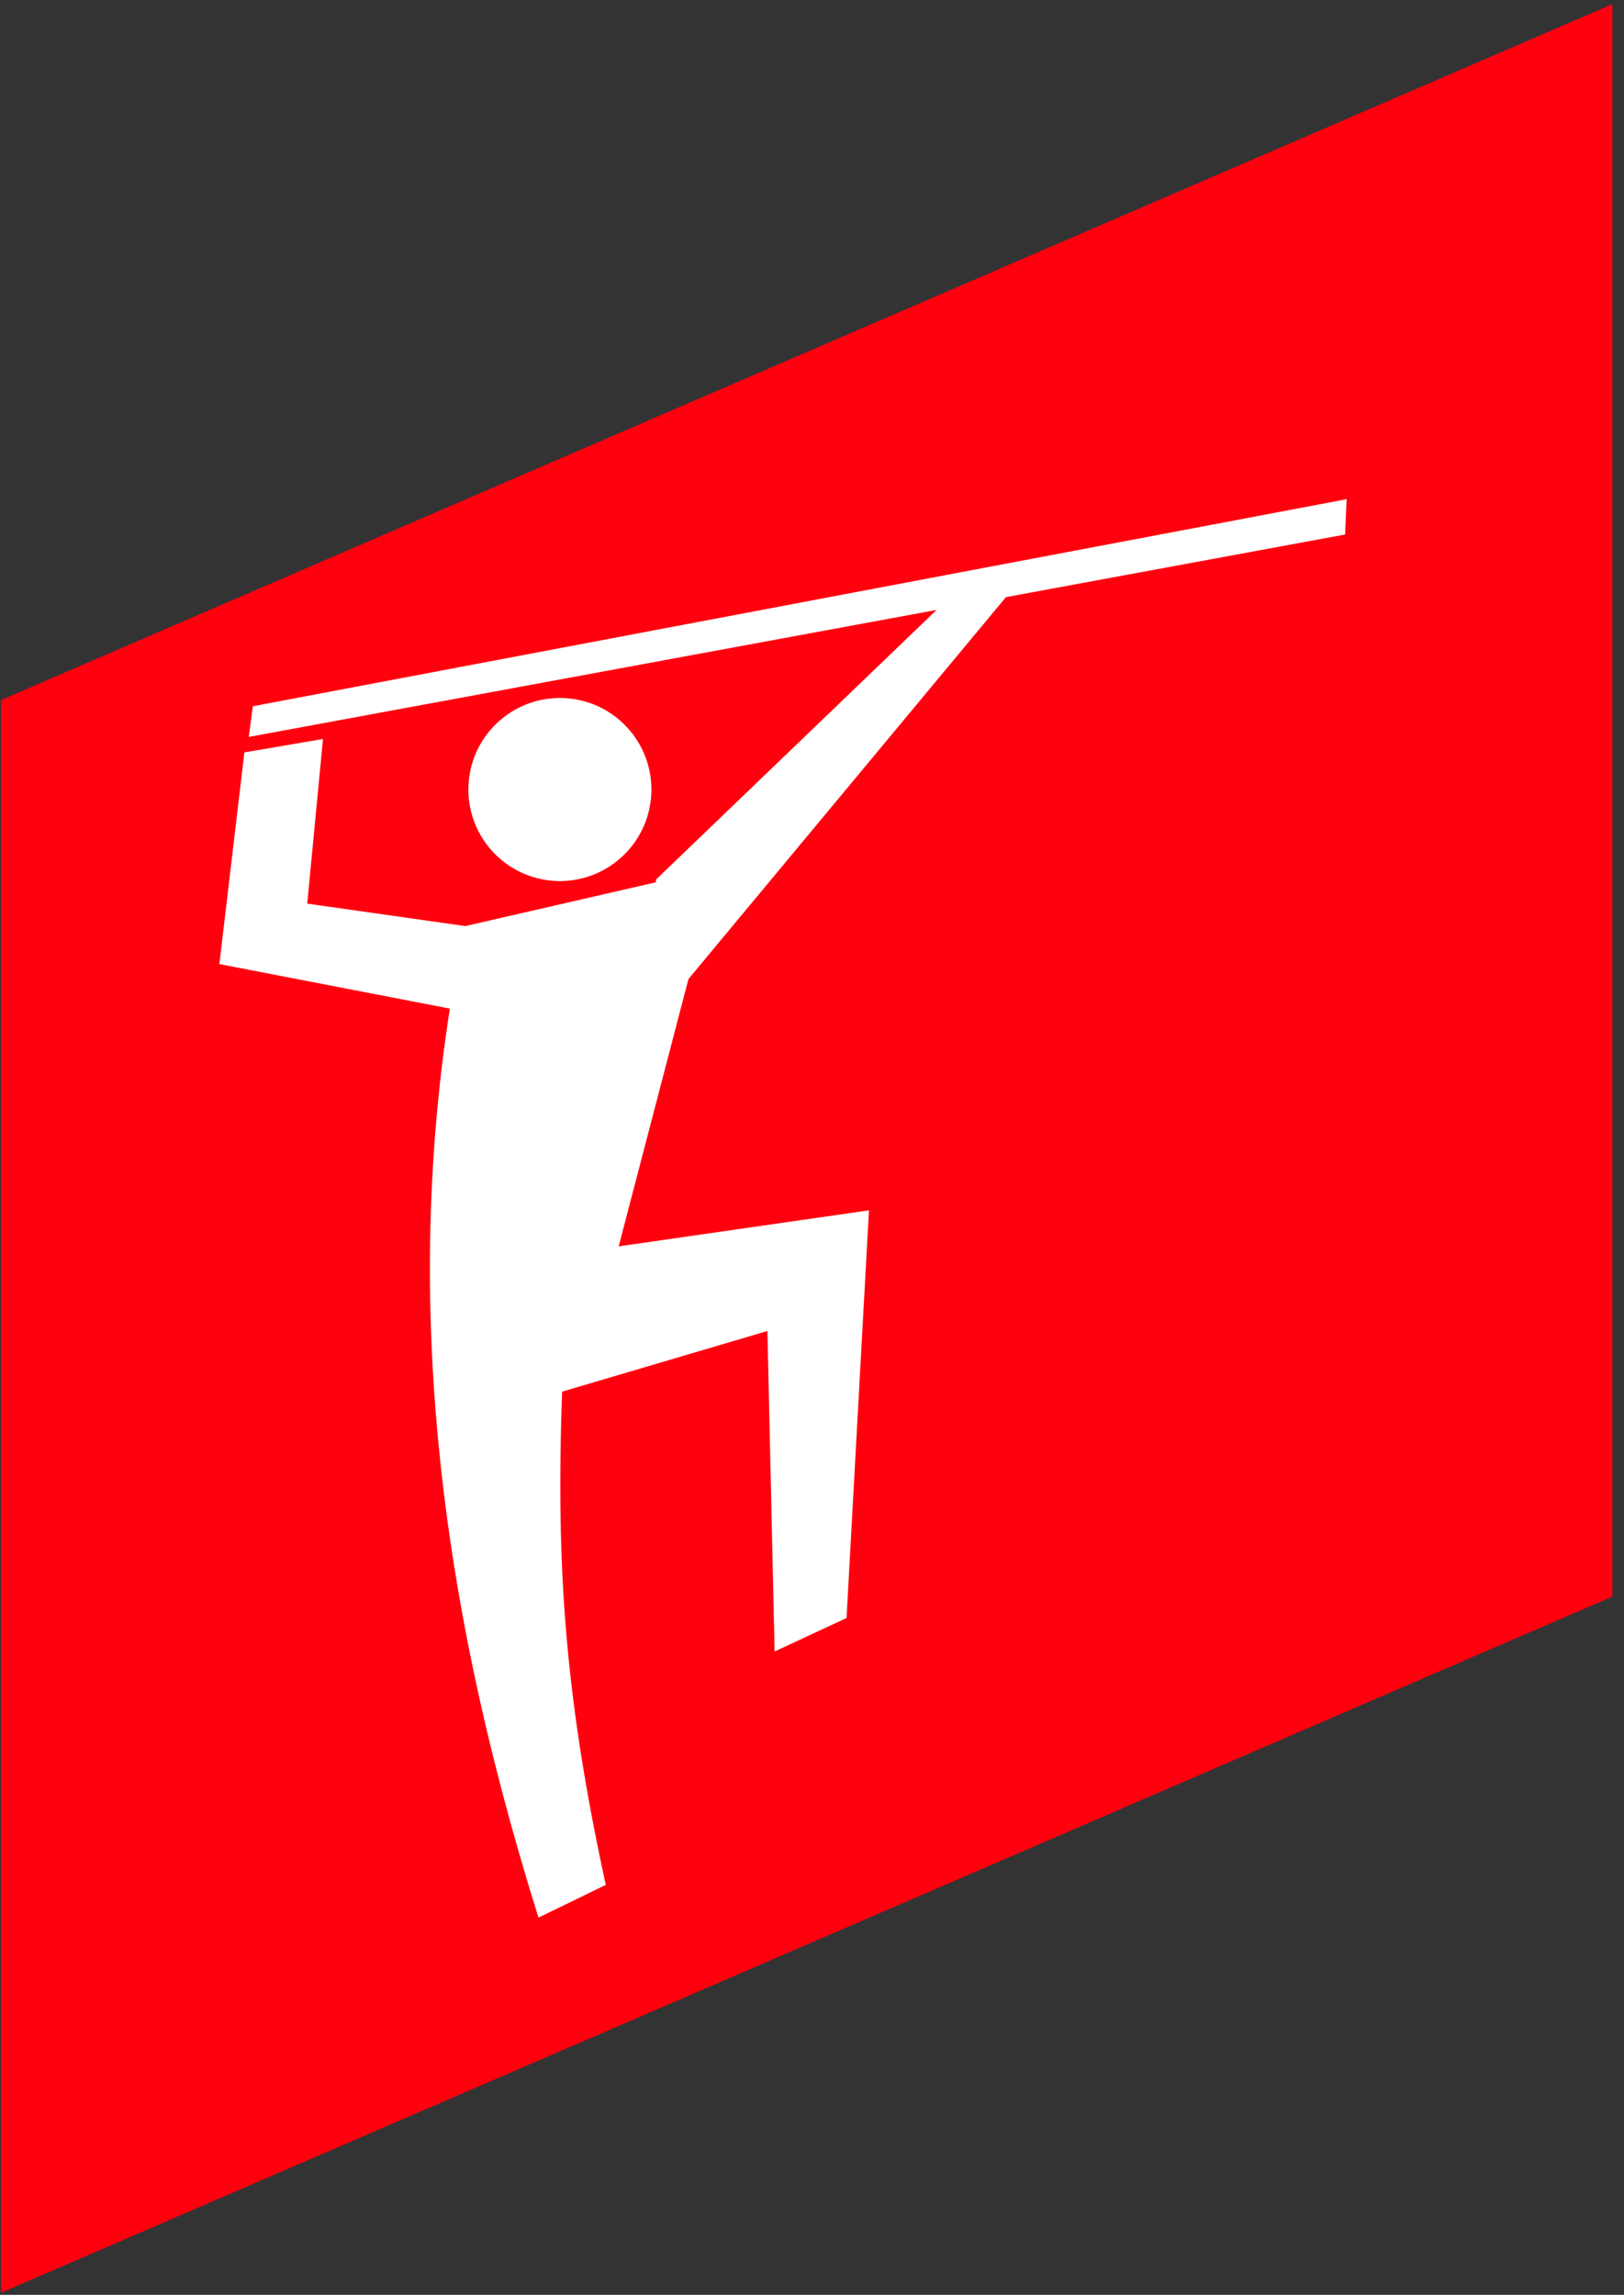
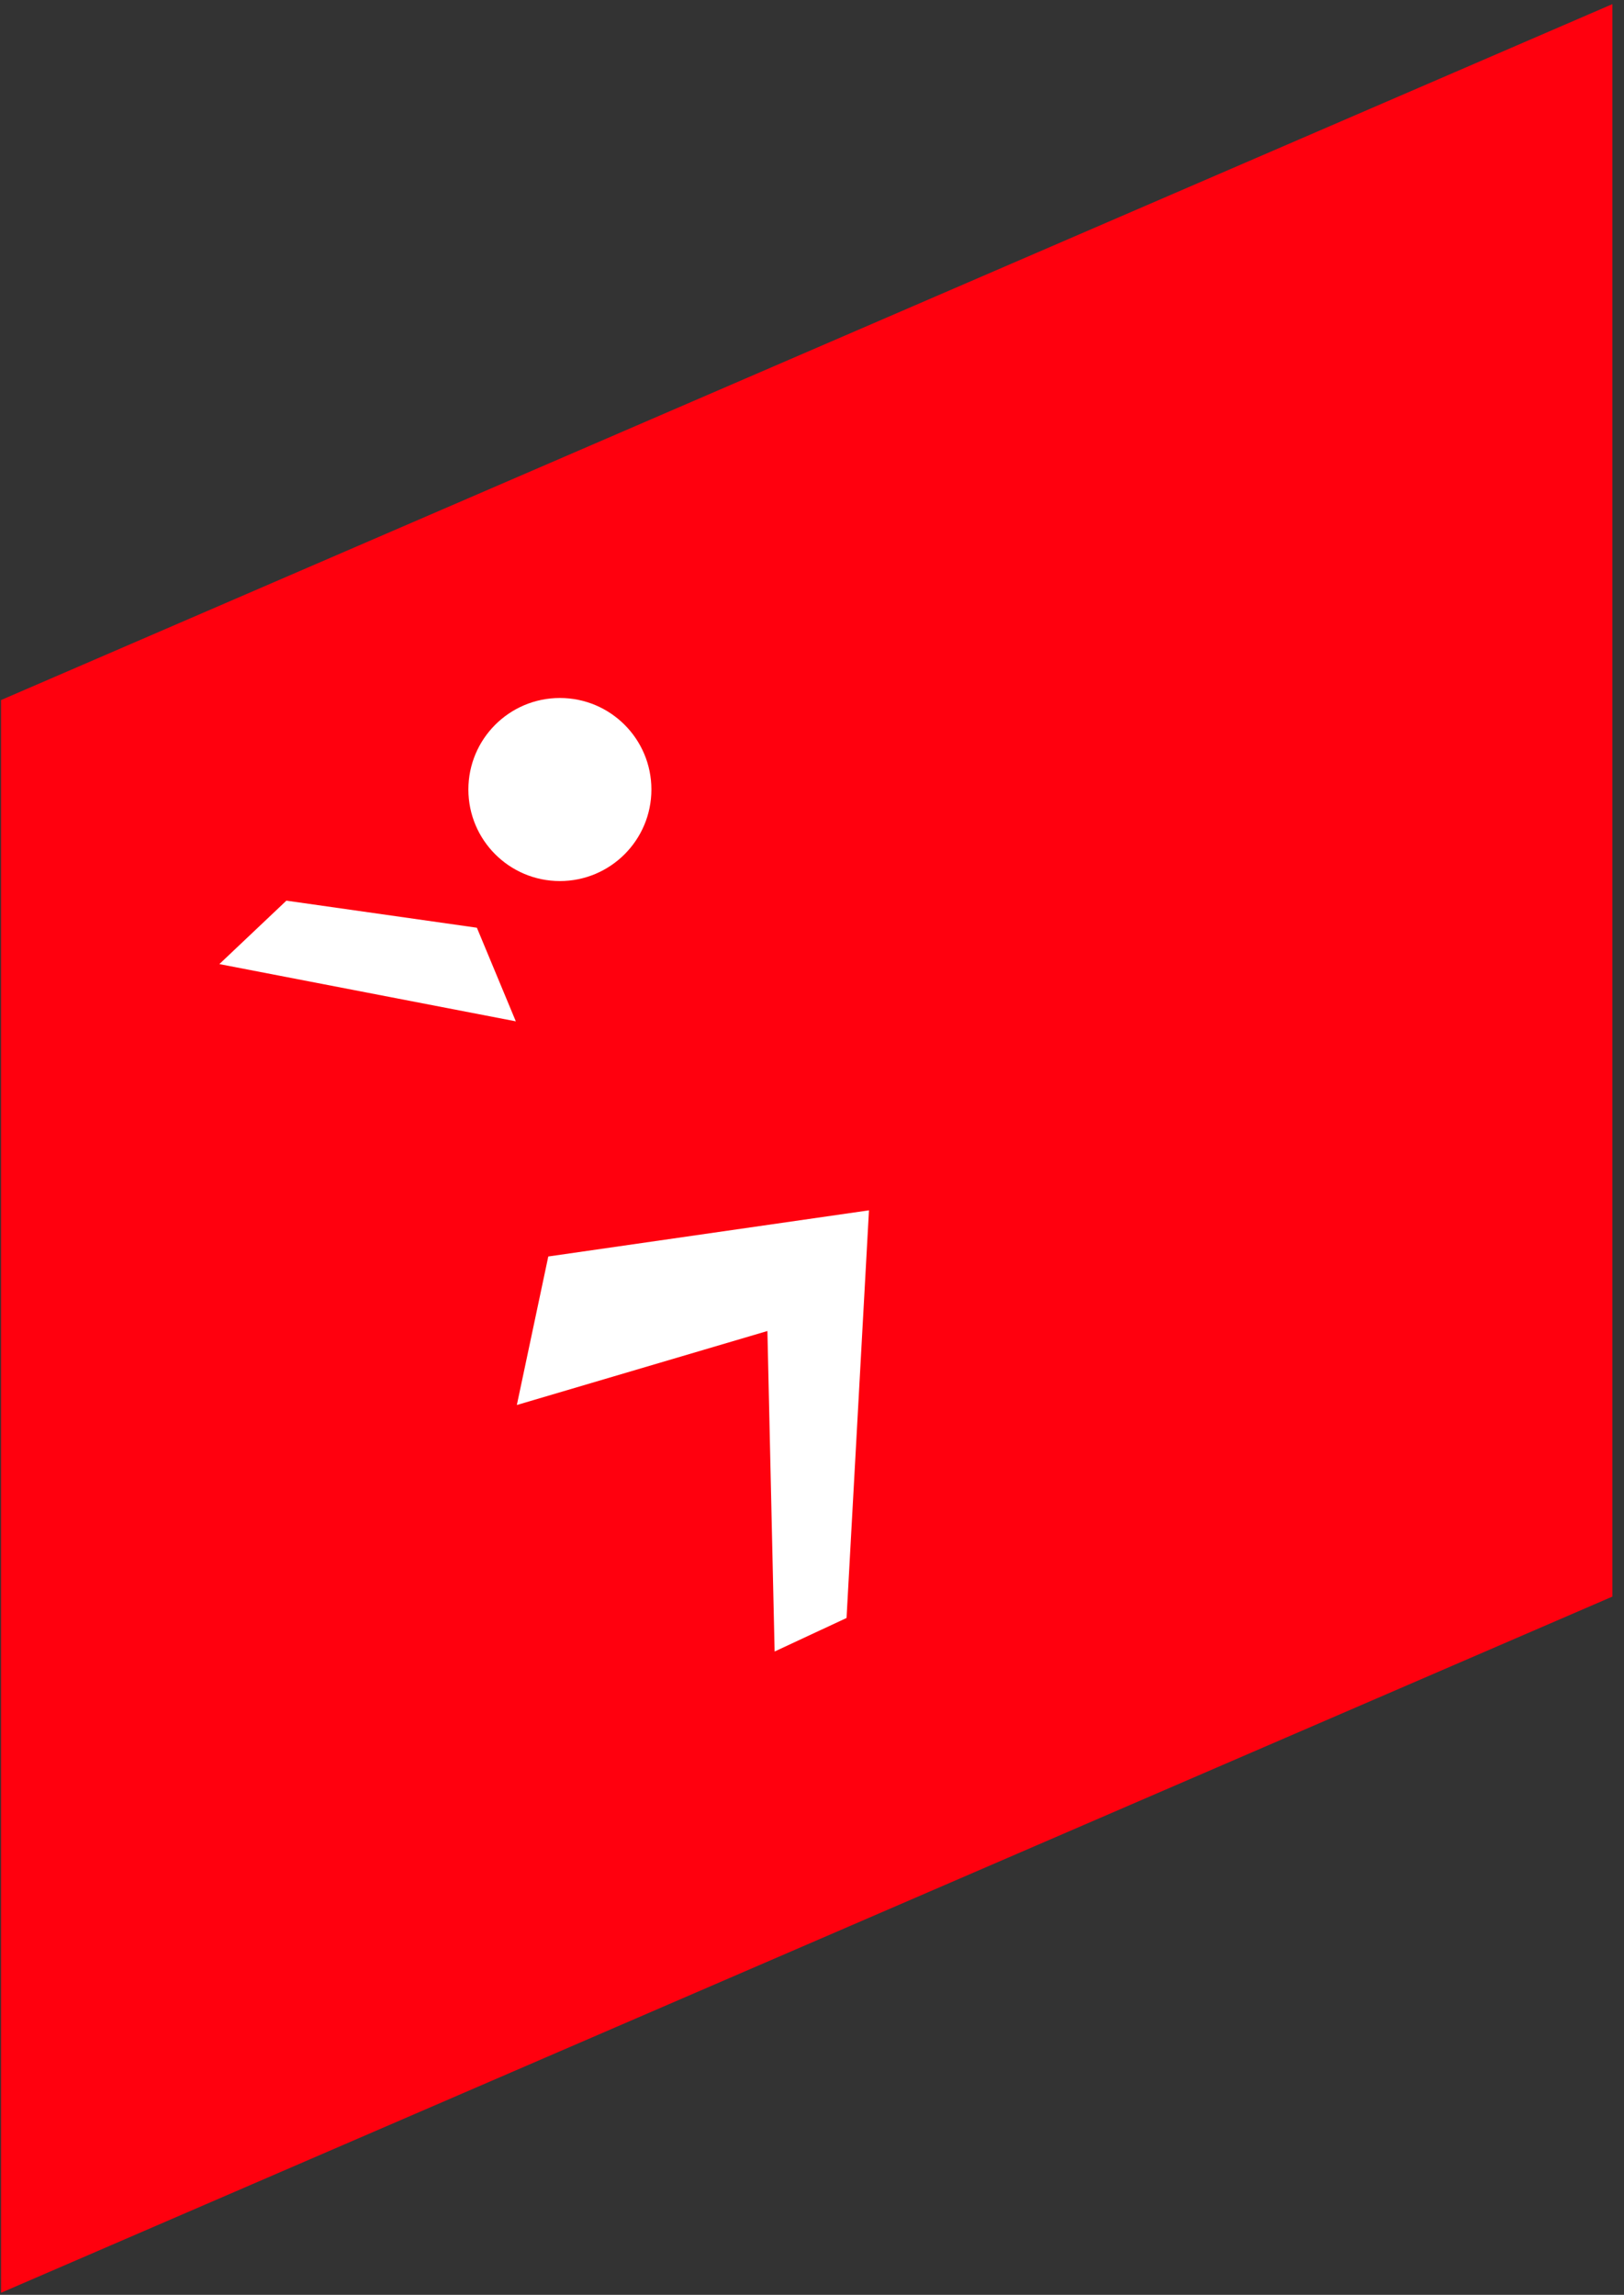
<svg xmlns="http://www.w3.org/2000/svg" width="63" height="89" viewBox="0 0 63 89" fill="none">
  <rect x="0" y="0" width="63" height="89" fill="#333333" stroke="none" />
  <path d="M0.04 27.15V88.92L62.55 61.92V0.16L0.04 27.15Z" fill="#FF000E" />
  <path fill-rule="evenodd" clip-rule="evenodd" d="M33.71 46.94L21.27 48.73L20.05 54.49L29.77 51.62L30.05 64.05L32.84 62.75L33.71 46.94Z" fill="white" />
-   <path fill-rule="evenodd" clip-rule="evenodd" d="M40.22 21.72L25.9 38.94L25.44 34.12L37.66 22.38L40.22 21.72Z" fill="white" />
-   <path fill-rule="evenodd" clip-rule="evenodd" d="M27.83 33.67L18.03 35.92C15.29 49.14 16.95 61.82 20.89 74.37L23.5 73.1C21.58 64.3 21.53 58.86 21.95 50.65L23.53 50.14L27.83 33.67Z" fill="white" />
  <path fill-rule="evenodd" clip-rule="evenodd" d="M20.01 39.61L8.51 37.39L11.11 34.93L18.5 35.98L20.01 39.61Z" fill="white" />
-   <path fill-rule="evenodd" clip-rule="evenodd" d="M8.51 37.39L9.48 29.18L12.53 28.66L11.79 36.39L8.51 37.39Z" fill="white" />
-   <path fill-rule="evenodd" clip-rule="evenodd" d="M52.24 19.36L9.81 27.39L9.65 28.58L52.18 20.73L52.24 19.36Z" fill="white" />
  <path d="M21.72 34.17C23.681 34.17 25.27 32.58 25.27 30.62C25.27 28.659 23.681 27.07 21.72 27.07C19.759 27.07 18.17 28.659 18.17 30.62C18.17 32.58 19.759 34.17 21.72 34.17Z" fill="white" />
</svg>